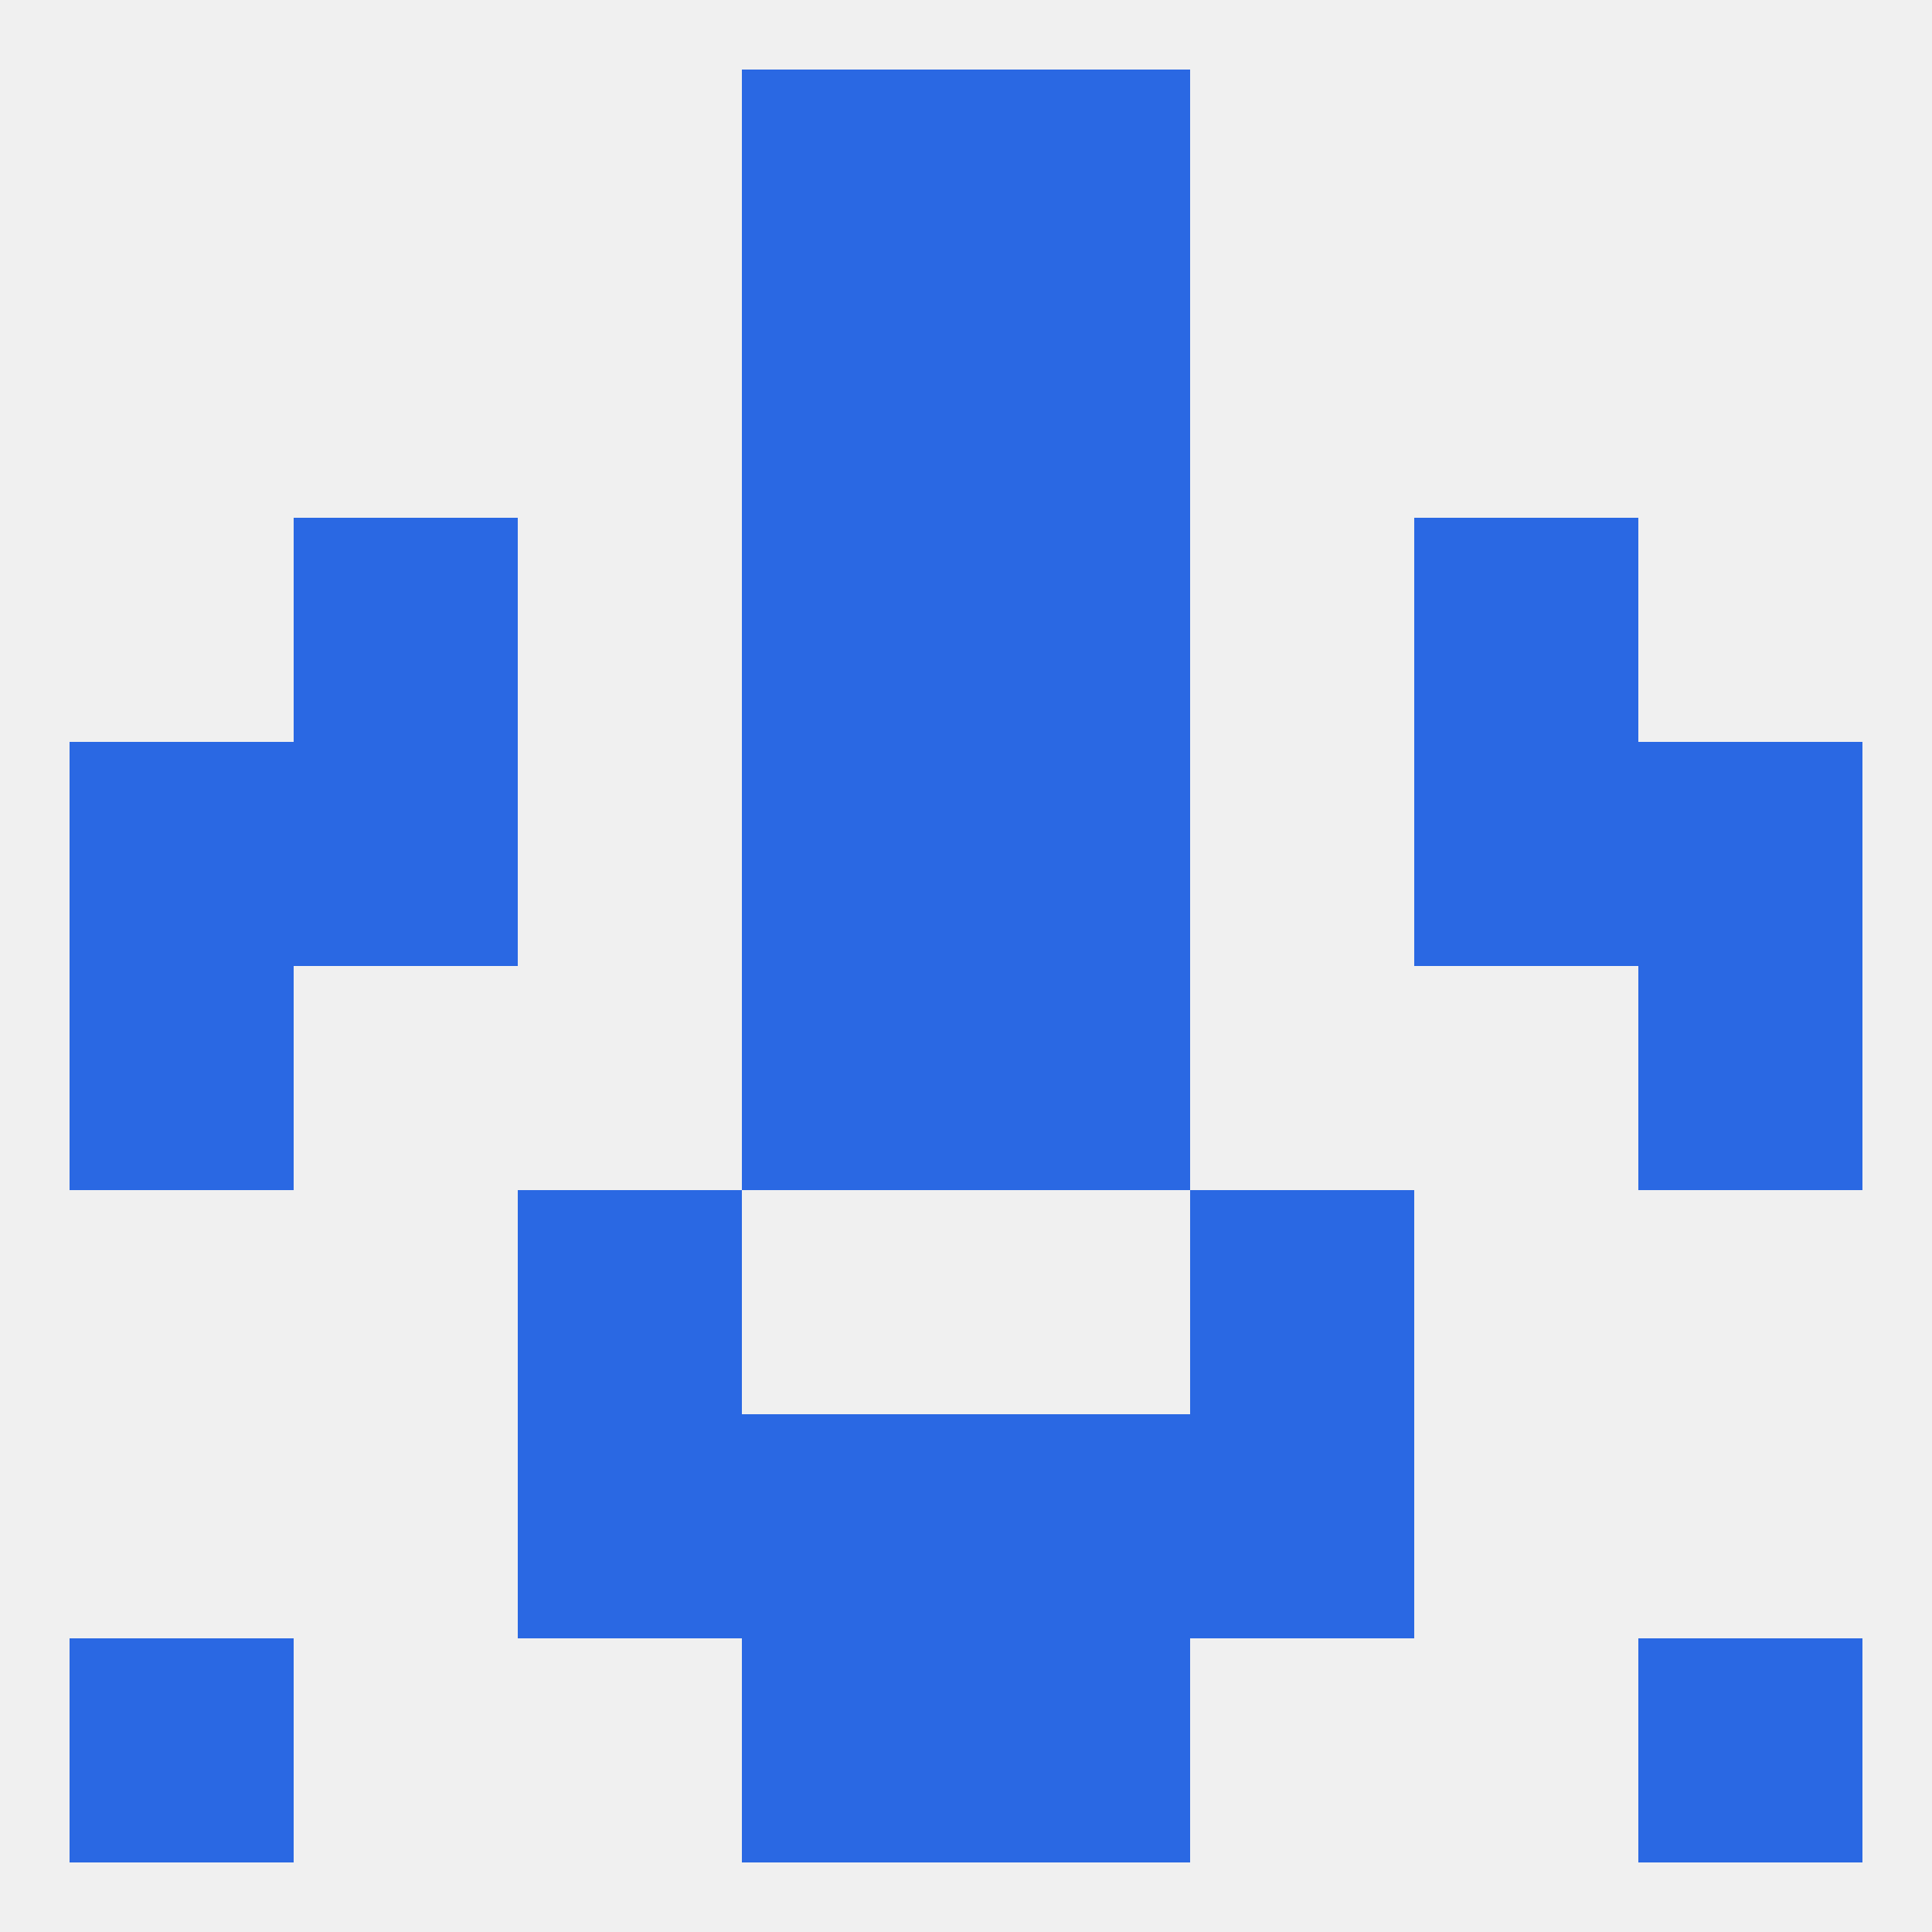
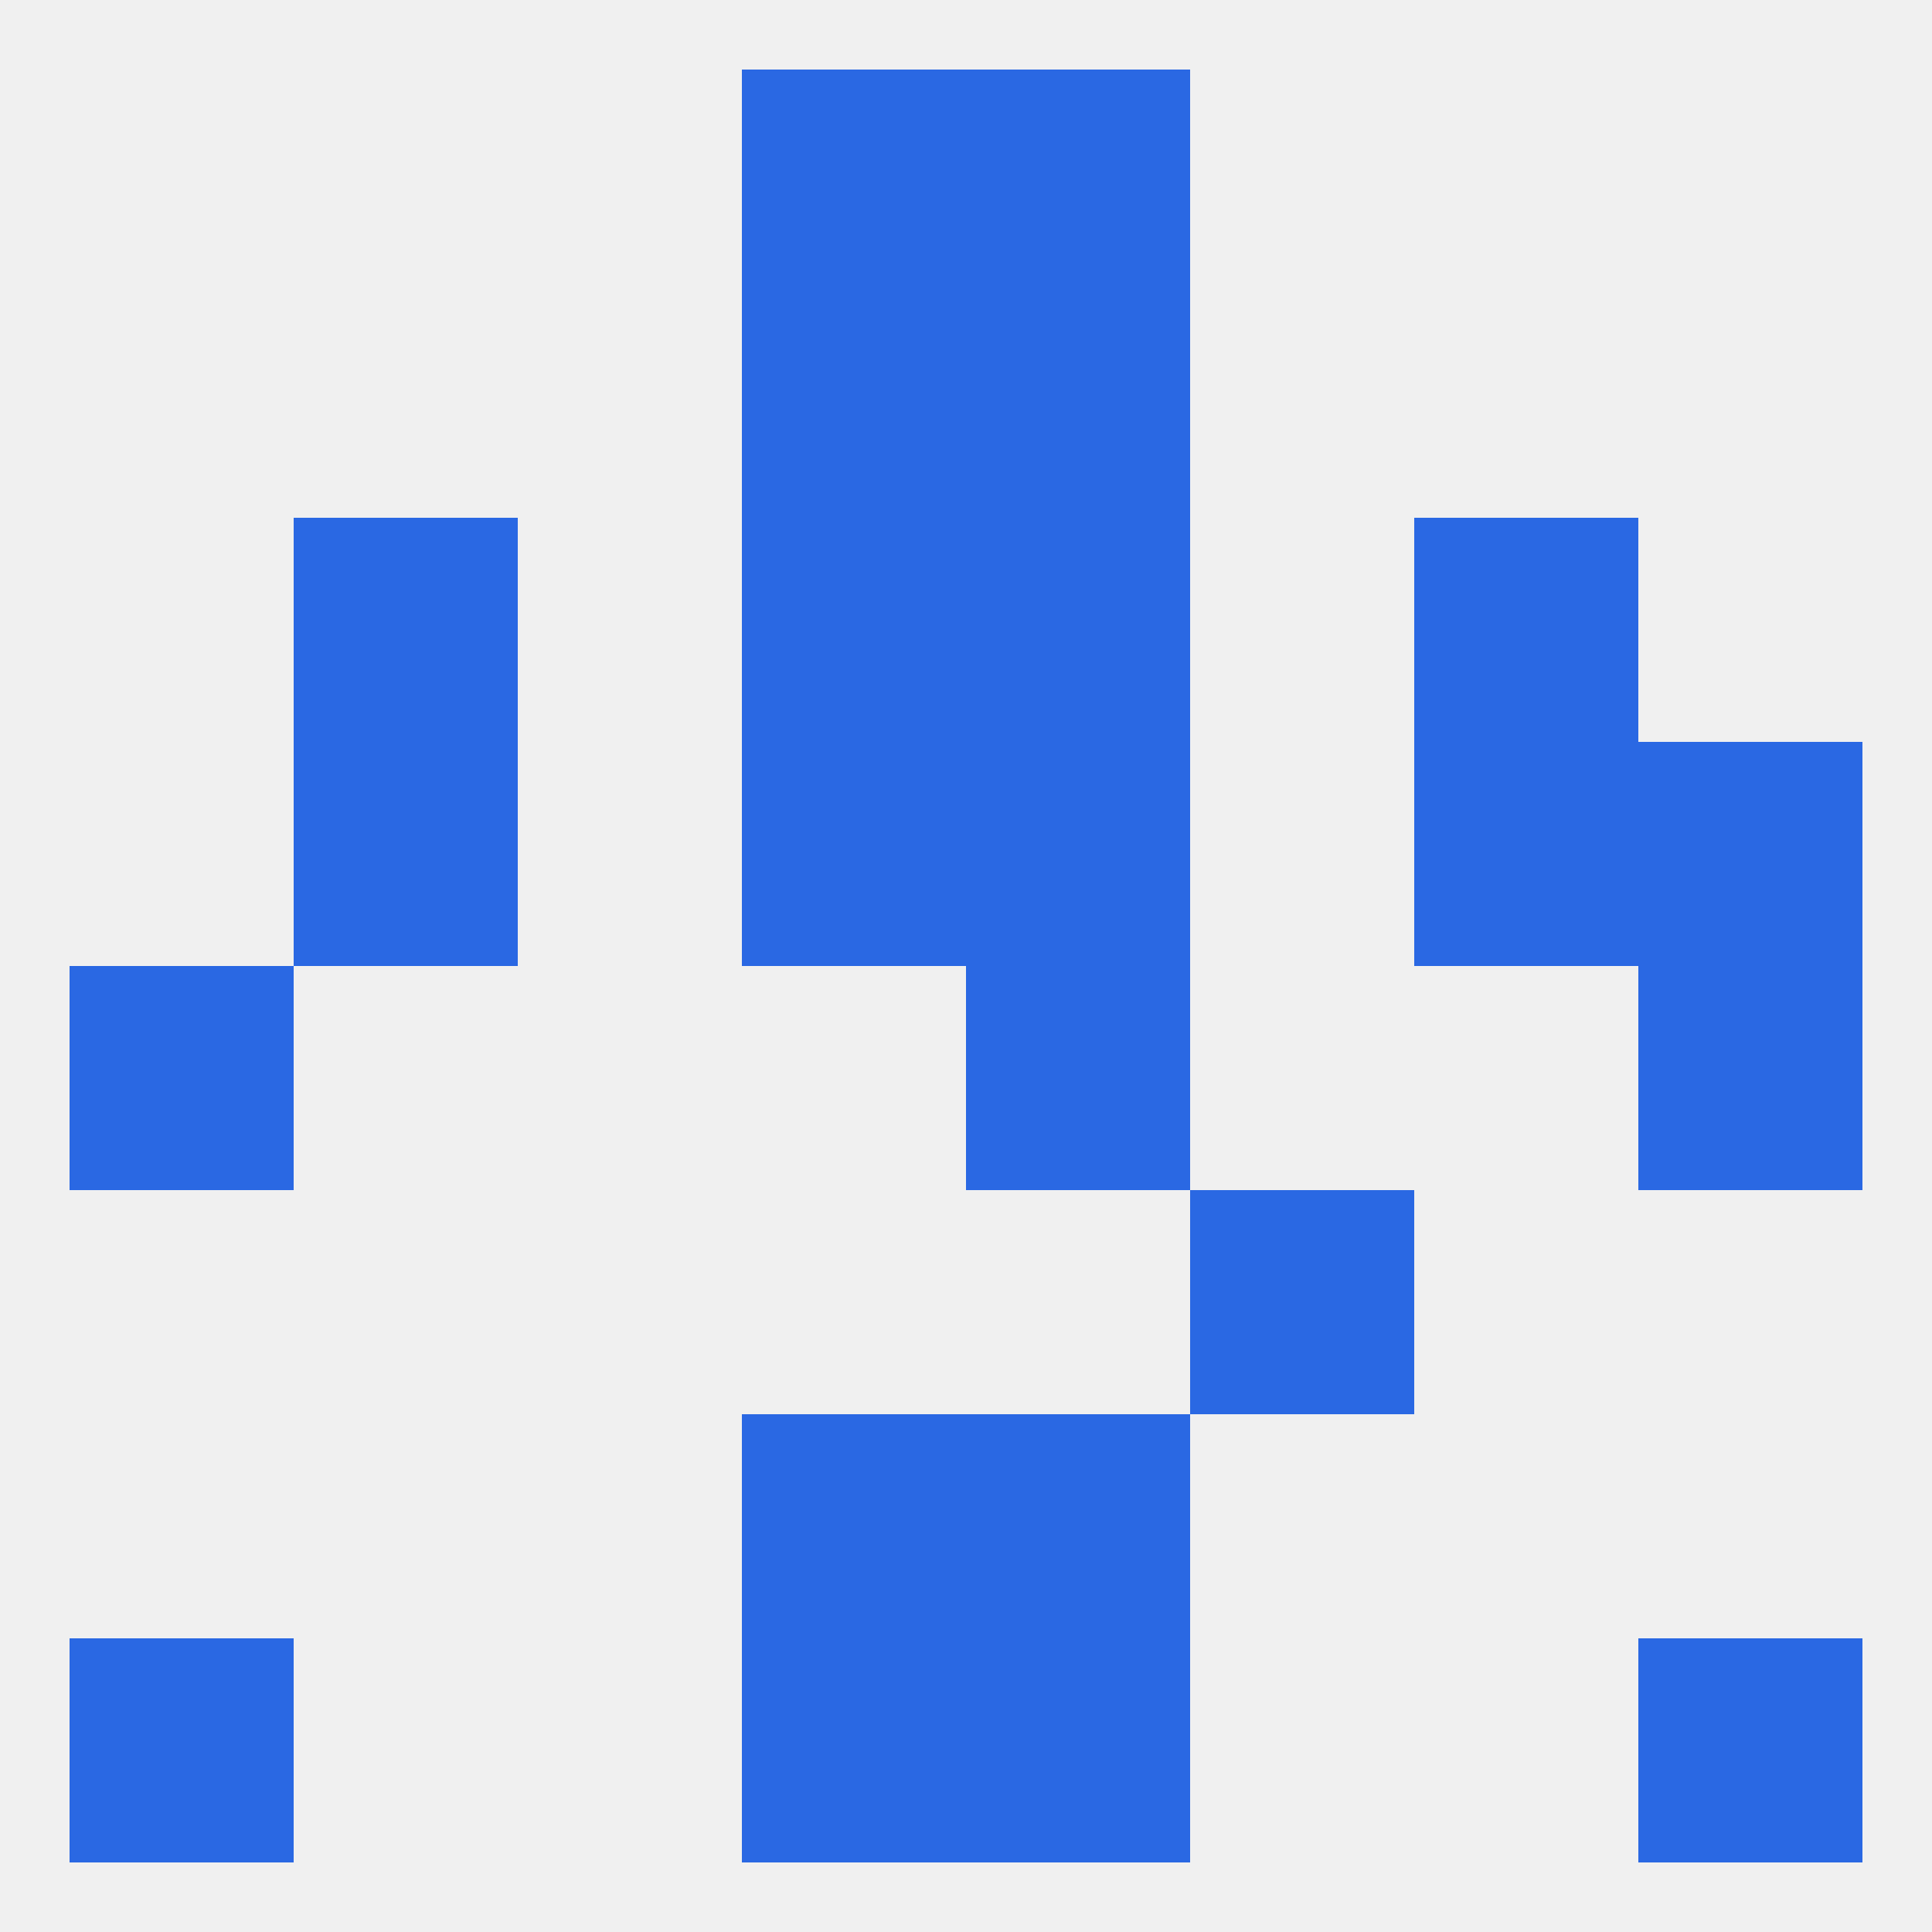
<svg xmlns="http://www.w3.org/2000/svg" version="1.1" baseprofile="full" width="250" height="250" viewBox="0 0 250 250">
  <rect width="100%" height="100%" fill="rgba(240,240,240,255)" />
  <rect x="96" y="38" width="29" height="29" fill="rgba(42,104,227,255)" />
  <rect x="125" y="38" width="29" height="29" fill="rgba(42,104,227,255)" />
  <rect x="96" y="67" width="29" height="29" fill="rgba(42,104,227,255)" />
  <rect x="125" y="67" width="29" height="29" fill="rgba(42,104,227,255)" />
  <rect x="38" y="67" width="29" height="29" fill="rgba(42,104,227,255)" />
  <rect x="183" y="67" width="29" height="29" fill="rgba(42,104,227,255)" />
  <rect x="96" y="96" width="29" height="29" fill="rgba(42,104,227,255)" />
  <rect x="125" y="96" width="29" height="29" fill="rgba(42,104,227,255)" />
-   <rect x="9" y="96" width="29" height="29" fill="rgba(42,104,227,255)" />
  <rect x="212" y="96" width="29" height="29" fill="rgba(42,104,227,255)" />
  <rect x="38" y="96" width="29" height="29" fill="rgba(42,104,227,255)" />
  <rect x="183" y="96" width="29" height="29" fill="rgba(42,104,227,255)" />
-   <rect x="67" y="154" width="29" height="29" fill="rgba(42,104,227,255)" />
  <rect x="154" y="154" width="29" height="29" fill="rgba(42,104,227,255)" />
-   <rect x="96" y="125" width="29" height="29" fill="rgba(42,104,227,255)" />
  <rect x="125" y="125" width="29" height="29" fill="rgba(42,104,227,255)" />
  <rect x="9" y="125" width="29" height="29" fill="rgba(42,104,227,255)" />
  <rect x="212" y="125" width="29" height="29" fill="rgba(42,104,227,255)" />
  <rect x="96" y="183" width="29" height="29" fill="rgba(42,104,227,255)" />
  <rect x="125" y="183" width="29" height="29" fill="rgba(42,104,227,255)" />
-   <rect x="67" y="183" width="29" height="29" fill="rgba(42,104,227,255)" />
-   <rect x="154" y="183" width="29" height="29" fill="rgba(42,104,227,255)" />
  <rect x="96" y="212" width="29" height="29" fill="rgba(42,104,227,255)" />
  <rect x="125" y="212" width="29" height="29" fill="rgba(42,104,227,255)" />
  <rect x="9" y="212" width="29" height="29" fill="rgba(42,104,227,255)" />
  <rect x="212" y="212" width="29" height="29" fill="rgba(42,104,227,255)" />
  <rect x="96" y="9" width="29" height="29" fill="rgba(42,104,227,255)" />
  <rect x="125" y="9" width="29" height="29" fill="rgba(42,104,227,255)" />
</svg>